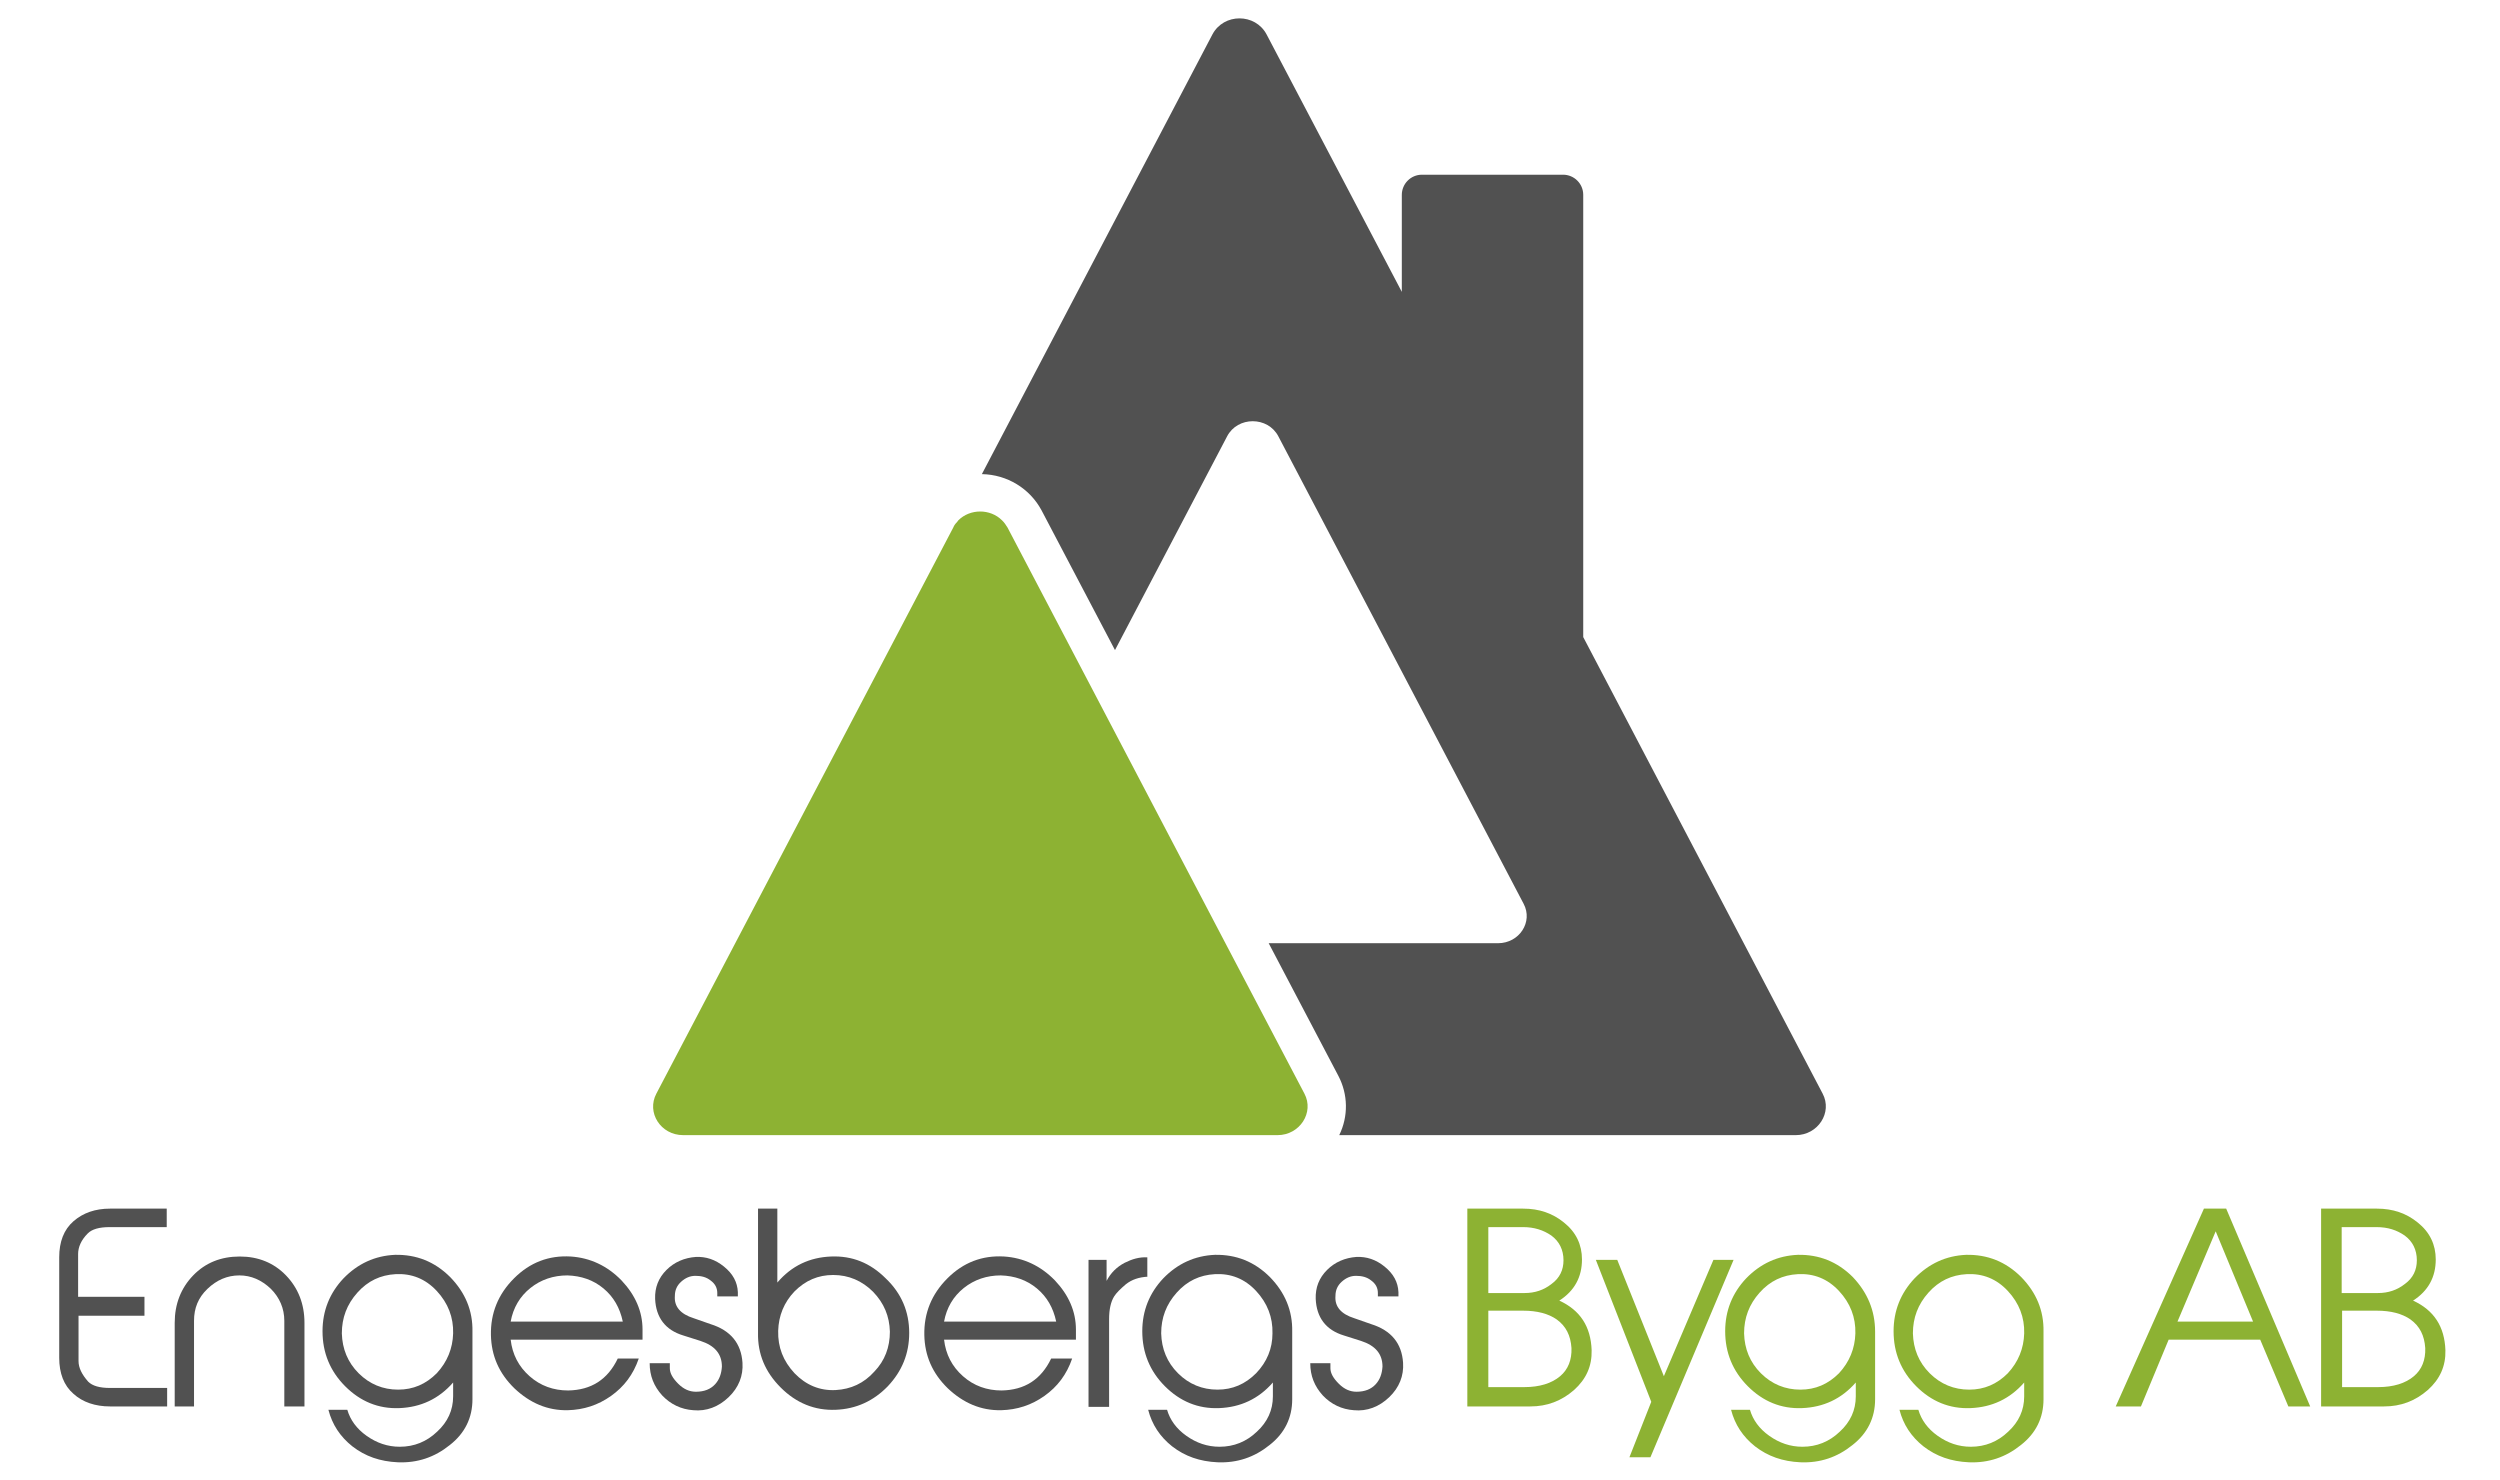
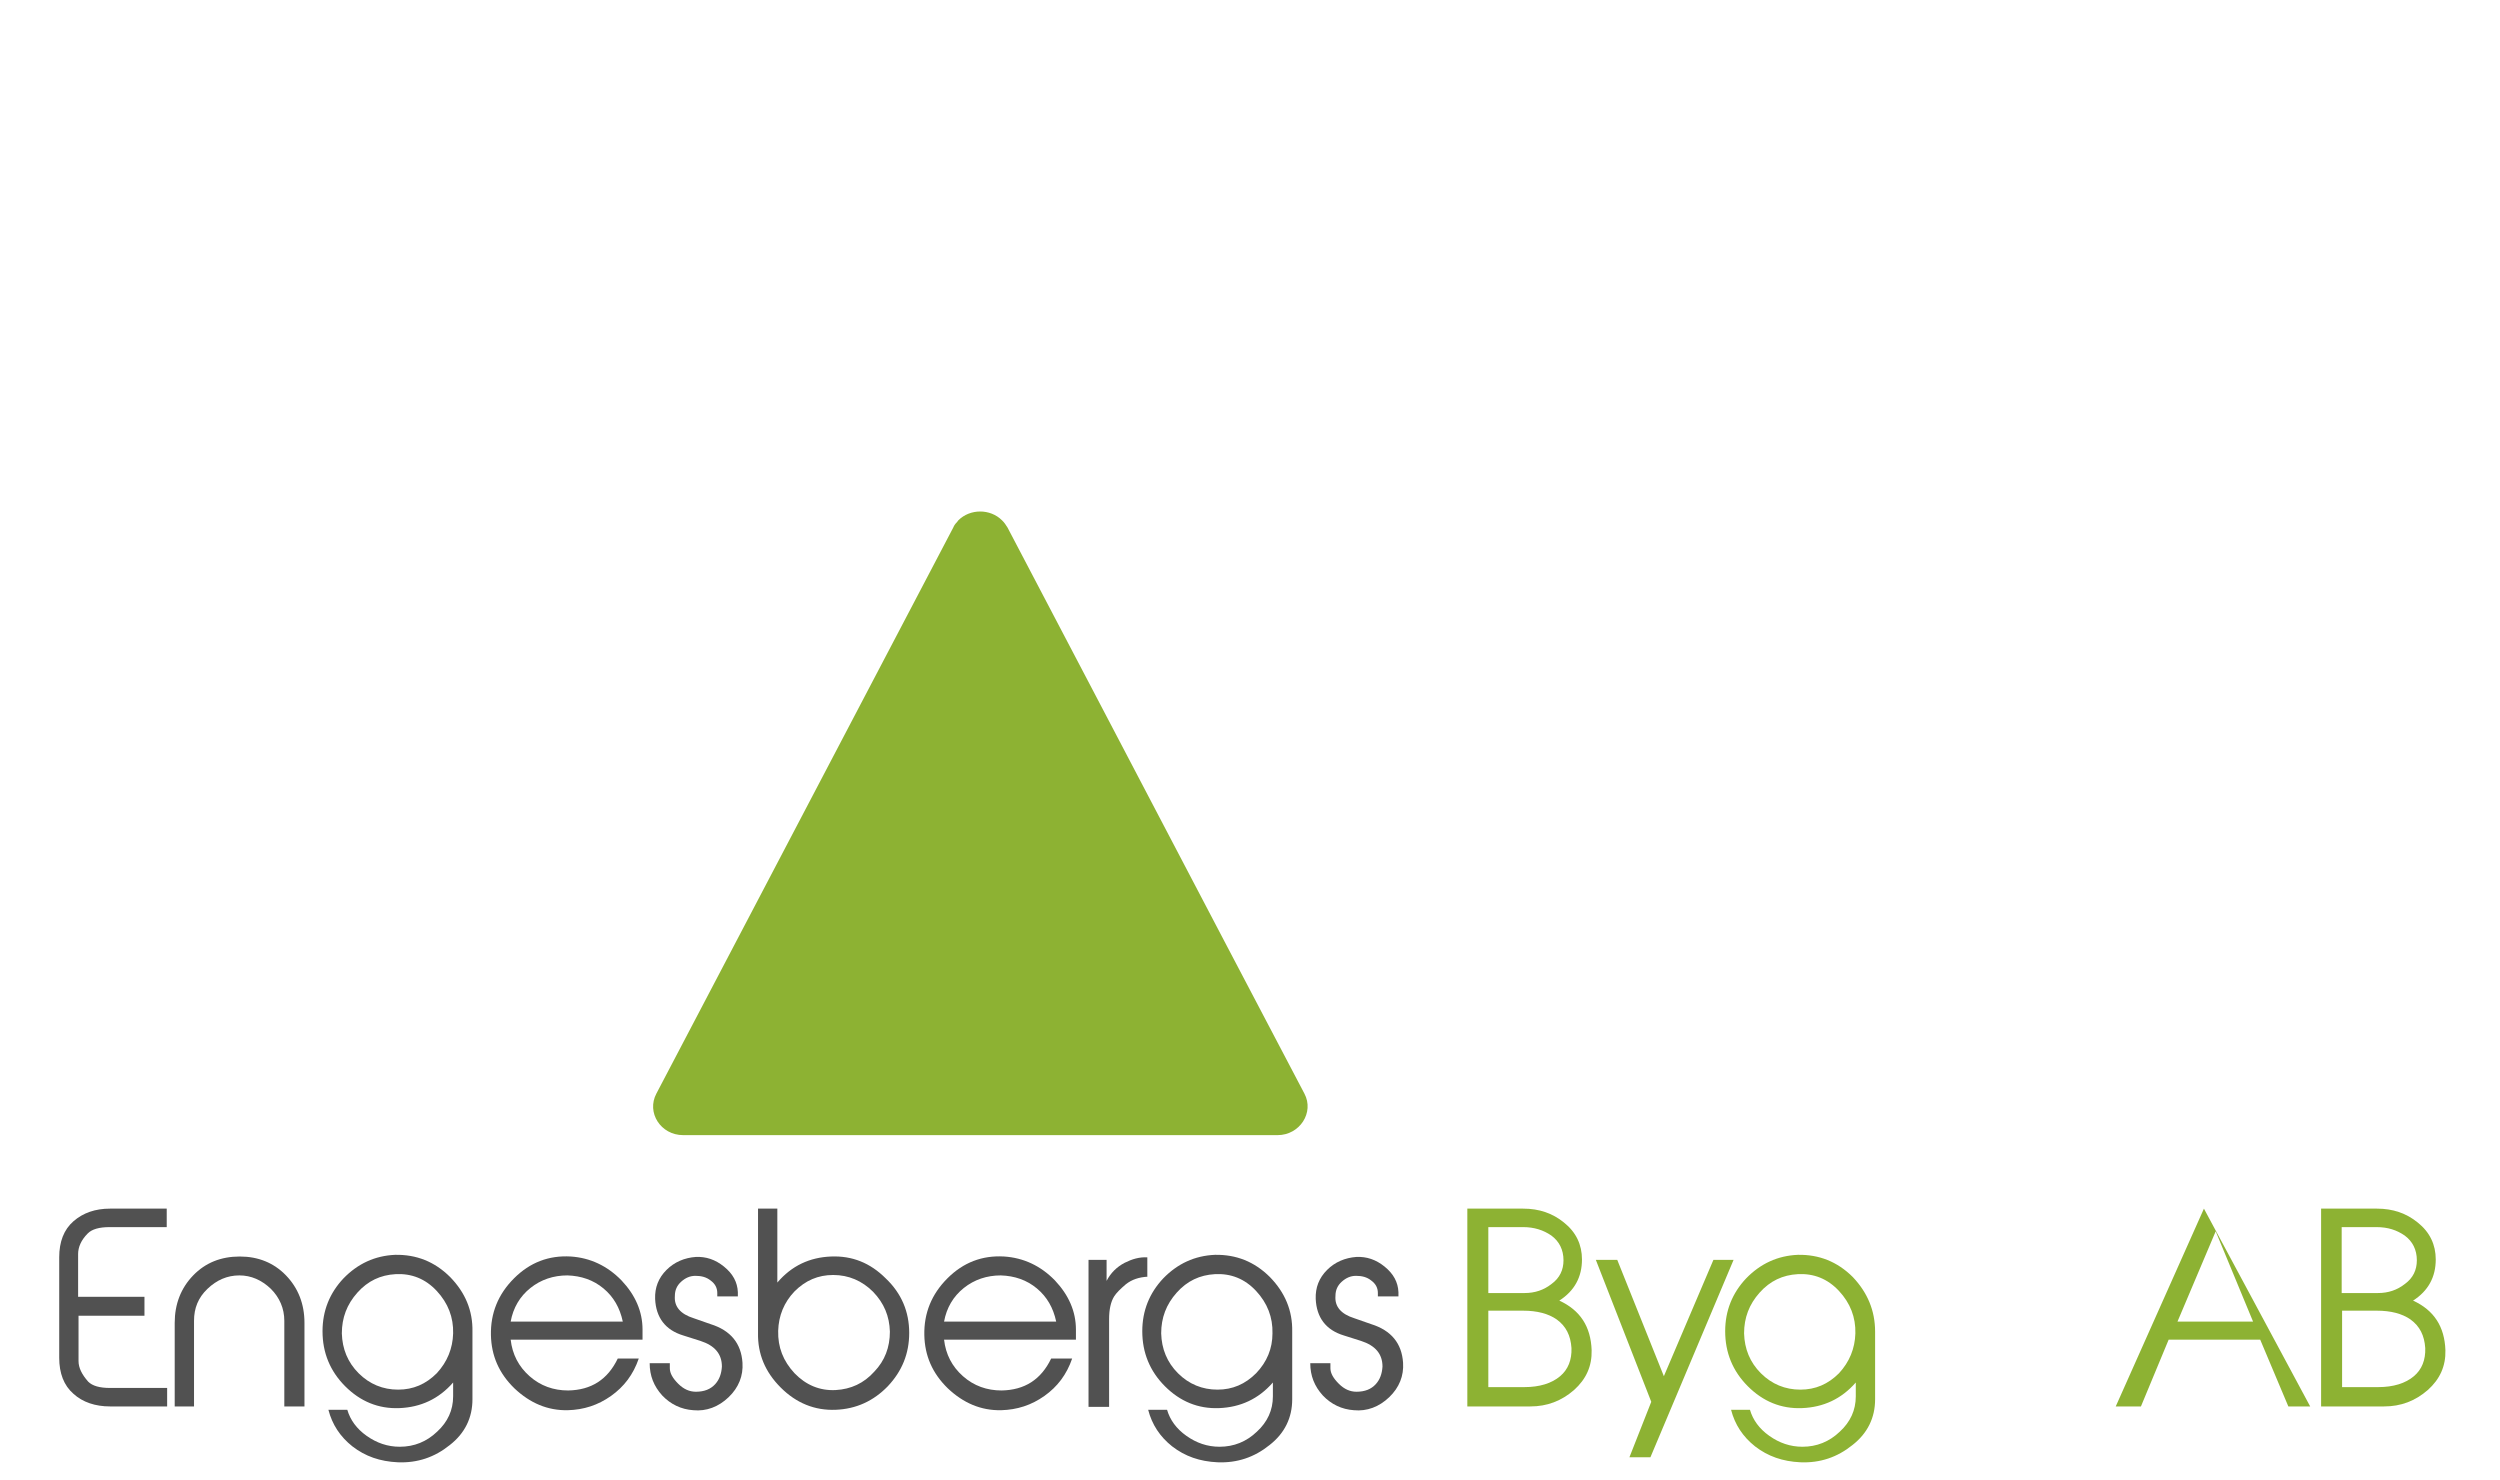
<svg xmlns="http://www.w3.org/2000/svg" version="1.1" id="Layer_1" x="0px" y="0px" width="595.3px" height="352.5px" viewBox="0 0 595.3 352.5" style="enable-background:new 0 0 595.3 352.5;" xml:space="preserve">
  <style type="text/css">
	.st0{fill:#515151;}
	.st1{fill:#8DB233;}
</style>
  <g>
-     <path class="st0" d="M427.6,270.3H318.9c2.2-4.5,2.1-9.7-0.2-14.1l-16.6-31.6h54.6c5.1,0,8.4-5.1,6.1-9.4l-58.4-111.3   c-2.5-4.8-9.7-4.8-12.2,0l-26.7,50.9l-17.5-33.3c-2.8-5.2-8.2-8.5-14.2-8.6L288.7,8.2c2.7-5.1,10.2-5.1,12.9,0l32.2,61.3V46.4   c0-2.6,2.1-4.8,4.8-4.8h33.6c2.6,0,4.8,2.1,4.8,4.8v105.3L434,260.4C436.4,264.9,432.9,270.3,427.6,270.3z" />
    <g>
      <path class="st1" d="M304.2,270.3H162.7c-5.4,0-8.8-5.4-6.4-9.9L227,125.6c0.2-0.5,0.5-0.9,0.9-1.3c0.1-0.1,0.2-0.3,0.3-0.4    c1.4-1.4,3.3-2.1,5.2-2.1c1.9,0,3.8,0.7,5.2,2.1c0.2,0.2,0.5,0.5,0.7,0.8c0.2,0.3,0.4,0.6,0.6,0.9l20.4,38.9l31.5,60.1l18.8,35.8    C313,264.9,309.5,270.3,304.2,270.3z" />
    </g>
    <path class="st0" d="M39.7,334.9H26.2c-3.5,0-6.5-1-8.7-3c-2.3-2-3.4-4.9-3.4-8.6v-23.9c0-3.7,1.1-6.6,3.4-8.6c2.3-2,5.2-3,8.7-3   h13.5v4.4H26.1c-2.5,0-4.2,0.5-5.2,1.5c-1.6,1.6-2.3,3.3-2.3,4.9v10.2h15.8v4.5H18.7v10.8c0,1.6,0.8,3.2,2.3,4.9   c1,1,2.7,1.5,5.2,1.5h13.6V334.9z" />
    <path class="st0" d="M72.3,334.9h-4.6v-20.4c0-2.9-1.1-5.5-3.2-7.6c-2.2-2.1-4.7-3.2-7.5-3.2c-2.9,0-5.4,1.1-7.6,3.2   c-2.2,2.1-3.2,4.6-3.2,7.6v20.4h-4.6V315c0-4.5,1.5-8.3,4.4-11.3c2.9-3,6.6-4.5,11.1-4.5c4.4,0,8.1,1.5,11,4.5   c2.9,3,4.4,6.8,4.4,11.3V334.9z" />
    <path class="st0" d="M112.5,317.1v16.1c0,4.4-1.8,8.1-5.4,10.9c-3.6,2.9-7.7,4.3-12.4,4.1c-4.2-0.2-7.7-1.4-10.8-3.8   c-2.9-2.3-4.8-5.2-5.7-8.7h4.5c0.7,2.4,2.2,4.5,4.6,6.2c2.4,1.7,5,2.6,7.9,2.6c3.4,0,6.4-1.2,8.9-3.6c2.5-2.3,3.8-5.1,3.8-8.4v-3.3   c-3.4,3.9-7.7,5.9-12.8,6.1c-5,0.2-9.3-1.6-12.9-5.2c-3.6-3.6-5.4-8-5.4-13.1c0-4.9,1.7-9.1,5-12.6c3.4-3.5,7.5-5.4,12.3-5.6   c5-0.1,9.4,1.6,13.1,5.3C110.8,307.8,112.6,312.1,112.5,317.1z M107.9,317.5c0.1-3.8-1.2-7.2-3.9-10.1c-2.7-2.9-6-4.2-9.8-4   c-3.6,0.2-6.6,1.6-9.1,4.4c-2.5,2.8-3.7,6-3.7,9.7c0.1,3.7,1.4,6.9,4,9.5c2.6,2.6,5.8,3.9,9.4,3.9c3.6,0,6.6-1.3,9.2-3.9   C106.5,324.3,107.8,321.1,107.9,317.5z" />
    <path class="st0" d="M152.9,319h-31.3c0.4,3.5,1.9,6.4,4.5,8.7c2.6,2.3,5.7,3.4,9.2,3.4c5.5-0.1,9.4-2.6,11.8-7.6h5   c-1.3,3.8-3.5,6.7-6.6,8.9c-3.1,2.2-6.5,3.3-10.3,3.4c-4.8,0.1-9-1.7-12.7-5.2c-3.7-3.6-5.5-7.8-5.6-12.7   c-0.1-5.2,1.7-9.7,5.5-13.5c3.8-3.8,8.3-5.5,13.5-5.2c4.6,0.3,8.7,2.2,12.1,5.7c3.3,3.5,5,7.4,5,11.7V319z M148.3,314.7   c-0.7-3.3-2.2-5.9-4.6-7.9c-2.4-2-5.3-3-8.6-3.1c-3.3,0-6.3,1-8.8,3c-2.5,2-4.1,4.7-4.7,8H148.3z" />
    <path class="st0" d="M176.8,324.5c0.2,3.1-0.9,5.9-3.3,8.2c-2.4,2.3-5.3,3.4-8.4,3.1c-2.9-0.2-5.4-1.4-7.4-3.5c-2-2.2-3-4.7-3-7.7   h4.8v1.2c0,1.2,0.7,2.4,2,3.7c1.3,1.3,2.7,1.9,4.2,1.9c2,0,3.5-0.6,4.6-1.8c1-1.1,1.5-2.5,1.6-4.2c0-3-1.7-5-5.1-6.1l-4.1-1.3   c-4.3-1.3-6.5-4.3-6.7-8.7c-0.1-2.7,0.8-5,2.7-6.9c1.9-1.9,4.3-2.9,7-3.1c2.4-0.1,4.6,0.6,6.7,2.3c2.1,1.7,3.2,3.7,3.3,6.1v1h-4.9   v-0.8c0-1.2-0.5-2.2-1.6-3c-1-0.8-2.2-1.1-3.6-1.1c-1.3,0-2.4,0.5-3.4,1.4c-1,0.9-1.5,2-1.5,3.4c-0.2,2.5,1.3,4.3,4.5,5.3l4,1.4   C174,316.8,176.5,319.9,176.8,324.5z" />
    <path class="st0" d="M216.5,317.4c0,4.9-1.7,9.1-5.1,12.7c-3.4,3.5-7.5,5.4-12.4,5.6c-5,0.2-9.4-1.6-13.1-5.3   c-3.7-3.7-5.5-8-5.4-13v-0.2v-29.4h4.6v17.6c3.4-4,7.7-6,12.8-6.2c5-0.2,9.3,1.5,13,5.2C214.7,308,216.5,312.4,216.5,317.4z    M211.9,317.1c-0.1-3.7-1.4-6.8-4-9.5c-2.6-2.6-5.8-4-9.5-4c-3.6,0-6.6,1.3-9.2,3.9c-2.5,2.6-3.8,5.8-3.9,9.4   c-0.1,3.9,1.2,7.2,3.9,10.1c2.7,2.8,6,4.2,9.8,4c3.6-0.2,6.7-1.6,9.2-4.4C210.7,324,211.9,320.8,211.9,317.1z" />
    <path class="st0" d="M256.1,319h-31.3c0.4,3.5,1.9,6.4,4.5,8.7c2.6,2.3,5.7,3.4,9.2,3.4c5.5-0.1,9.4-2.6,11.8-7.6h5   c-1.3,3.8-3.5,6.7-6.6,8.9c-3.1,2.2-6.5,3.3-10.3,3.4c-4.8,0.1-9-1.7-12.7-5.2c-3.7-3.6-5.5-7.8-5.6-12.7   c-0.1-5.2,1.7-9.7,5.5-13.5c3.8-3.8,8.3-5.5,13.5-5.2c4.6,0.3,8.7,2.2,12.1,5.7c3.3,3.5,5,7.4,5,11.7V319z M251.5,314.7   c-0.7-3.3-2.2-5.9-4.6-7.9c-2.4-2-5.3-3-8.6-3.1c-3.3,0-6.3,1-8.8,3c-2.5,2-4.1,4.7-4.7,8H251.5z" />
    <path class="st0" d="M273.4,304c-2.2,0.1-3.9,0.7-5.3,1.8c-1.3,1.1-2.3,2.1-2.8,2.9c-0.8,1.3-1.2,3.1-1.2,5.4v20.9h-4.9V300h4.3v5   c1-1.9,2.4-3.3,4.3-4.3c1.8-0.9,3.5-1.4,5.4-1.3V304z" />
    <path class="st0" d="M307.7,317.1v16.1c0,4.4-1.8,8.1-5.4,10.9c-3.6,2.9-7.7,4.3-12.4,4.1c-4.2-0.2-7.7-1.4-10.8-3.8   c-2.9-2.3-4.8-5.2-5.7-8.7h4.5c0.7,2.4,2.2,4.5,4.6,6.2c2.4,1.7,5,2.6,7.9,2.6c3.4,0,6.4-1.2,8.9-3.6c2.5-2.3,3.8-5.1,3.8-8.4v-3.3   c-3.4,3.9-7.7,5.9-12.8,6.1c-5,0.2-9.3-1.6-12.9-5.2c-3.6-3.6-5.4-8-5.4-13.1c0-4.9,1.7-9.1,5-12.6c3.4-3.5,7.5-5.4,12.3-5.6   c5-0.1,9.4,1.6,13.1,5.3C306,307.8,307.8,312.1,307.7,317.1z M303,317.5c0.1-3.8-1.2-7.2-3.9-10.1c-2.7-2.9-6-4.2-9.8-4   c-3.6,0.2-6.6,1.6-9.1,4.4c-2.5,2.8-3.7,6-3.7,9.7c0.1,3.7,1.4,6.9,4,9.5c2.6,2.6,5.8,3.9,9.4,3.9c3.6,0,6.6-1.3,9.2-3.9   C301.7,324.3,303,321.1,303,317.5z" />
    <path class="st0" d="M334.1,324.5c0.2,3.1-0.9,5.9-3.3,8.2c-2.4,2.3-5.3,3.4-8.4,3.1c-2.9-0.2-5.4-1.4-7.4-3.5c-2-2.2-3-4.7-3-7.7   h4.8v1.2c0,1.2,0.7,2.4,2,3.7c1.3,1.3,2.7,1.9,4.2,1.9c2,0,3.5-0.6,4.6-1.8c1-1.1,1.5-2.5,1.6-4.2c0-3-1.7-5-5.1-6.1l-4.1-1.3   c-4.3-1.3-6.5-4.3-6.7-8.7c-0.1-2.7,0.8-5,2.7-6.9c1.9-1.9,4.3-2.9,7-3.1c2.4-0.1,4.6,0.6,6.7,2.3c2.1,1.7,3.2,3.7,3.3,6.1v1h-4.9   v-0.8c0-1.2-0.5-2.2-1.6-3c-1-0.8-2.2-1.1-3.6-1.1c-1.3,0-2.4,0.5-3.4,1.4c-1,0.9-1.5,2-1.5,3.4c-0.2,2.5,1.3,4.3,4.5,5.3l4,1.4   C331.3,316.8,333.8,319.9,334.1,324.5z" />
    <path class="st1" d="M379,321.5c0.1,3.8-1.3,6.9-4.2,9.5c-3,2.6-6.4,3.9-10.4,3.9h-15v-47.1h13.3c3.8,0,7,1.1,9.7,3.3   c2.9,2.3,4.3,5.3,4.3,8.8c0,4.2-1.8,7.5-5.4,9.8C376.3,312,378.8,315.9,379,321.5z M362.7,292.2h-8.3v15.7h8.6   c2.5,0,4.6-0.7,6.5-2.2c1.9-1.4,2.8-3.3,2.8-5.6c0-2.5-1-4.5-2.9-5.9C367.5,292.9,365.3,292.2,362.7,292.2z M374.2,321   c-0.2-3-1.3-5.2-3.5-6.8c-2-1.4-4.7-2.1-8-2.1h-8.3v18.2h8.6c3.6,0,6.5-0.9,8.5-2.6C373.4,326.1,374.3,323.8,374.2,321z" />
    <path class="st1" d="M412.8,300l-19.8,47h-5l5.2-13.2L380,300h5.1l11.1,27.7L408,300H412.8z" />
    <path class="st1" d="M446.5,317.1v16.1c0,4.4-1.8,8.1-5.4,10.9c-3.6,2.9-7.7,4.3-12.4,4.1c-4.2-0.2-7.7-1.4-10.8-3.8   c-2.9-2.3-4.8-5.2-5.7-8.7h4.5c0.7,2.4,2.2,4.5,4.6,6.2c2.4,1.7,5,2.6,7.9,2.6c3.4,0,6.4-1.2,8.9-3.6c2.5-2.3,3.8-5.1,3.8-8.4v-3.3   c-3.4,3.9-7.7,5.9-12.8,6.1c-5,0.2-9.3-1.6-12.9-5.2c-3.6-3.6-5.4-8-5.4-13.1c0-4.9,1.7-9.1,5-12.6c3.4-3.5,7.5-5.4,12.3-5.6   c5-0.1,9.4,1.6,13.1,5.3C444.7,307.8,446.5,312.1,446.5,317.1z M441.8,317.5c0.1-3.8-1.2-7.2-3.9-10.1c-2.7-2.9-6-4.2-9.8-4   c-3.6,0.2-6.6,1.6-9.1,4.4c-2.5,2.8-3.7,6-3.7,9.7c0.1,3.7,1.4,6.9,4,9.5c2.6,2.6,5.8,3.9,9.4,3.9c3.6,0,6.6-1.3,9.2-3.9   C440.4,324.3,441.7,321.1,441.8,317.5z" />
-     <path class="st1" d="M486.6,317.1v16.1c0,4.4-1.8,8.1-5.4,10.9c-3.6,2.9-7.7,4.3-12.4,4.1c-4.2-0.2-7.7-1.4-10.8-3.8   c-2.9-2.3-4.8-5.2-5.7-8.7h4.5c0.7,2.4,2.2,4.5,4.6,6.2c2.4,1.7,5,2.6,7.9,2.6c3.4,0,6.4-1.2,8.9-3.6c2.5-2.3,3.8-5.1,3.8-8.4v-3.3   c-3.4,3.9-7.7,5.9-12.8,6.1c-5,0.2-9.3-1.6-12.9-5.2c-3.6-3.6-5.4-8-5.4-13.1c0-4.9,1.7-9.1,5-12.6c3.4-3.5,7.5-5.4,12.3-5.6   c5-0.1,9.4,1.6,13.1,5.3C484.9,307.8,486.7,312.1,486.6,317.1z M482,317.5c0.1-3.8-1.2-7.2-3.9-10.1c-2.7-2.9-6-4.2-9.8-4   c-3.6,0.2-6.6,1.6-9.1,4.4c-2.5,2.8-3.7,6-3.7,9.7c0.1,3.7,1.4,6.9,4,9.5c2.6,2.6,5.8,3.9,9.4,3.9c3.6,0,6.6-1.3,9.2-3.9   C480.6,324.3,481.9,321.1,482,317.5z" />
-     <path class="st1" d="M550.1,334.9h-5.2l-6.7-15.9h-21.8l-6.6,15.9h-6l21-47.1h5.3L550.1,334.9z M536.5,314.7l-8.9-21.5l-9.1,21.5   H536.5z" />
+     <path class="st1" d="M550.1,334.9h-5.2l-6.7-15.9h-21.8l-6.6,15.9h-6l21-47.1L550.1,334.9z M536.5,314.7l-8.9-21.5l-9.1,21.5   H536.5z" />
    <path class="st1" d="M582.3,321.5c0.1,3.8-1.3,6.9-4.2,9.5c-3,2.6-6.4,3.9-10.4,3.9h-15v-47.1H566c3.8,0,7,1.1,9.7,3.3   c2.9,2.3,4.3,5.3,4.3,8.8c0,4.2-1.8,7.5-5.4,9.8C579.6,312,582.1,315.9,582.3,321.5z M565.9,292.2h-8.3v15.7h8.6   c2.5,0,4.6-0.7,6.5-2.2c1.9-1.4,2.8-3.3,2.8-5.6c0-2.5-1-4.5-2.9-5.9C570.7,292.9,568.6,292.2,565.9,292.2z M577.5,321   c-0.2-3-1.3-5.2-3.5-6.8c-2-1.4-4.7-2.1-8-2.1h-8.3v18.2h8.6c3.6,0,6.5-0.9,8.5-2.6C576.7,326.1,577.6,323.8,577.5,321z" />
  </g>
</svg>